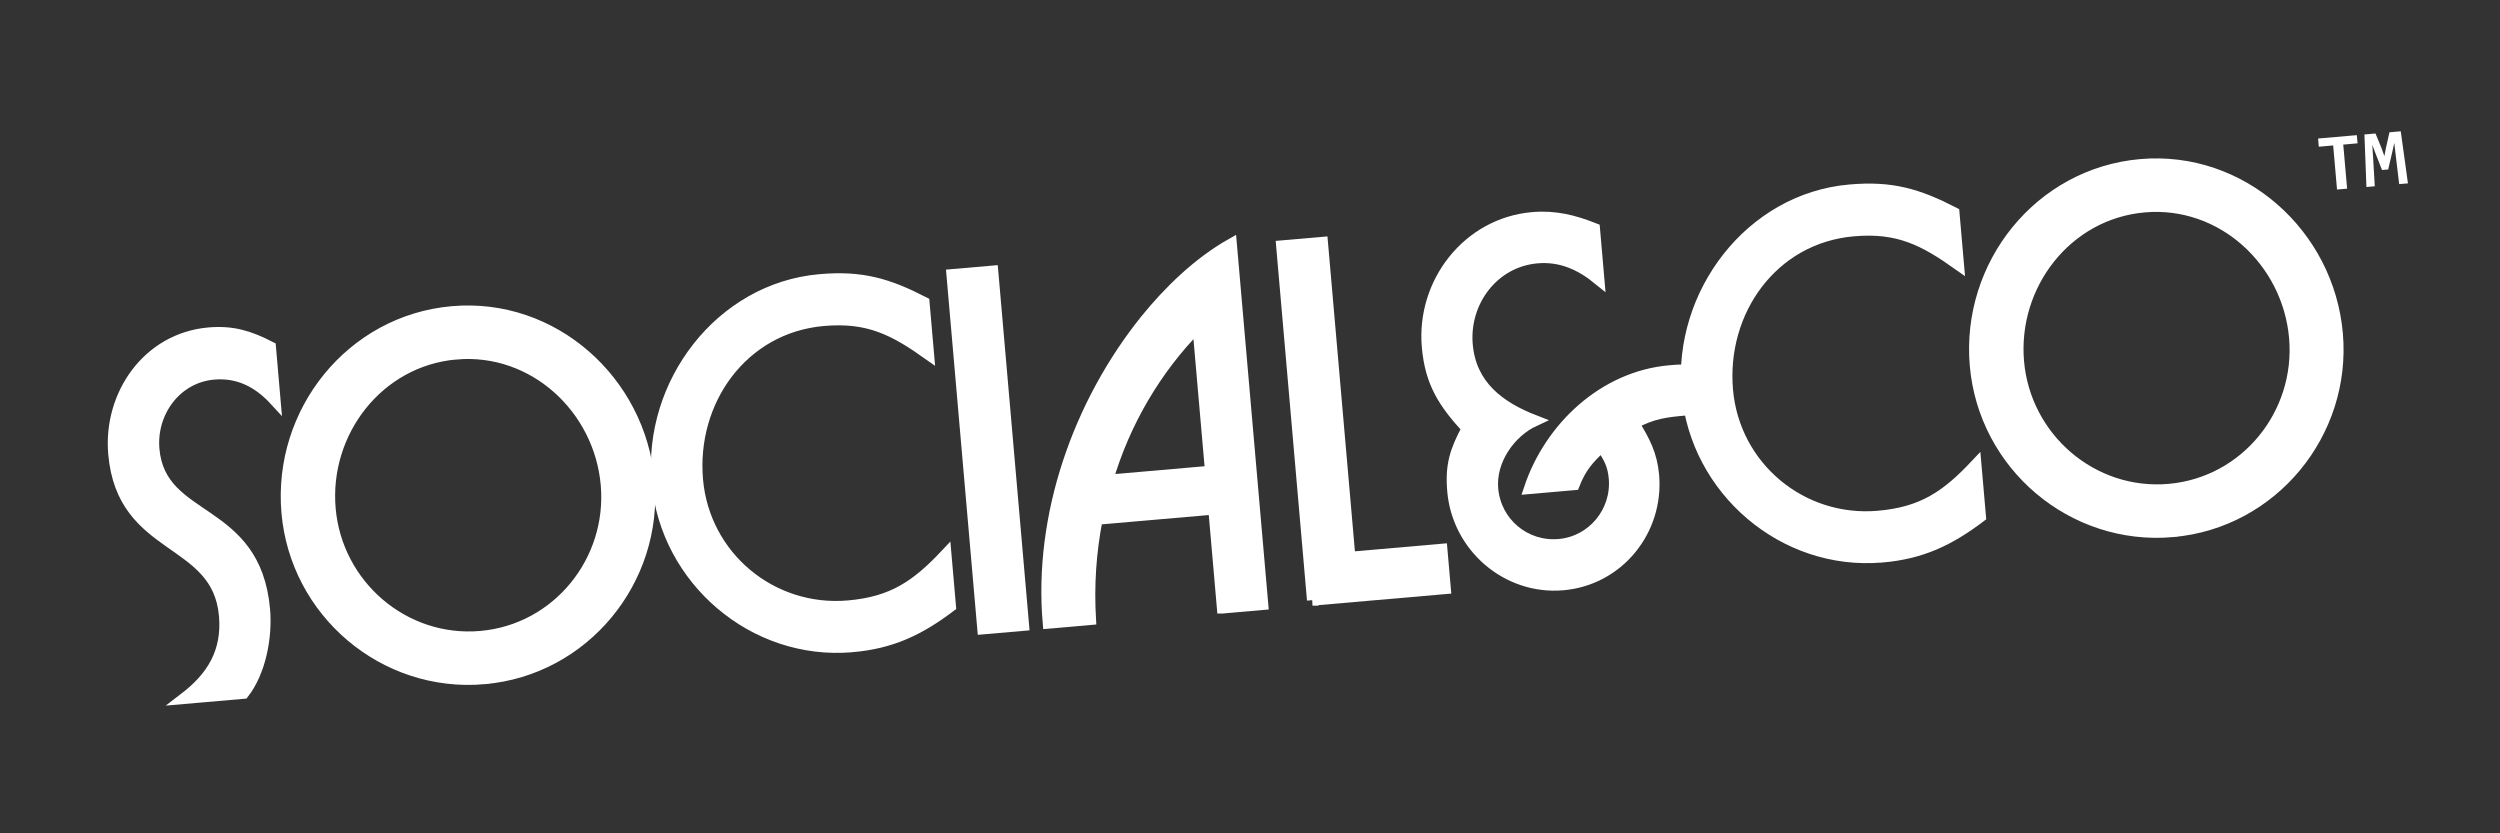
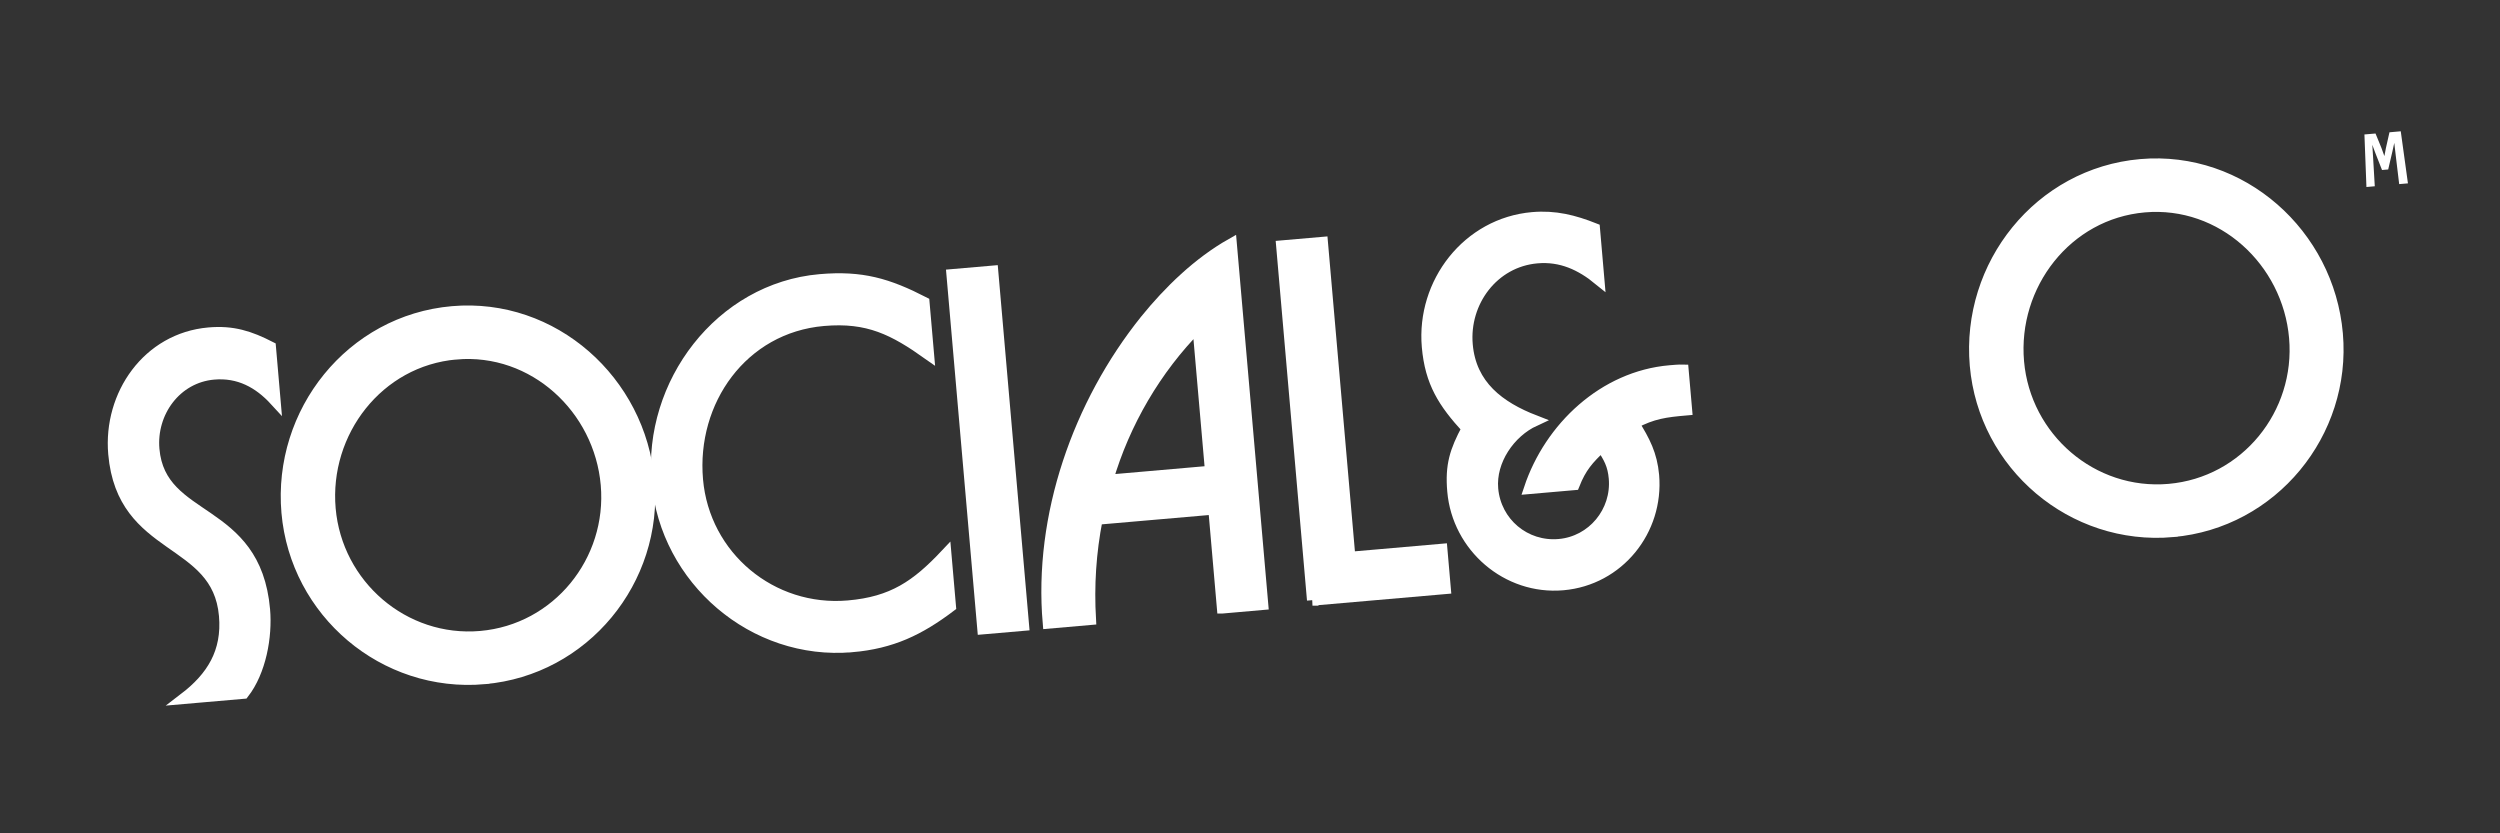
<svg xmlns="http://www.w3.org/2000/svg" id="Layer_1" version="1.1" viewBox="0 0 473.38 157.79">
  <rect x="0" y="0" width="473.38" height="157.79" fill="#333333" stroke="none" />
  <defs>
    <style>
      .st0 {
        stroke: #fff;
        stroke-miterlimit: 10;
        stroke-width: 2.08px;
      }

      .st0, .st1 {
        fill: #fff;
      }
    </style>
  </defs>
  <g>
-     <path class="st1" d="M443.7,27.37l.73,8.35-1.91.17-.73-8.35-2.72.24-.14-1.55,7.34-.64.14,1.55-2.71.24Z" />
    <path class="st1" d="M454.29,34.87l-.67-5.58-.26-2.23-.34,1.56-.81,3.47-1.17.1-1.29-3.29-.55-1.48.14,2.19.33,5.66-1.58.14-.38-9.95,2.1-.18,1.12,2.73.56,1.55.29-1.53.67-2.98,2.14-.19,1.36,9.86-1.65.14Z" />
  </g>
  <g>
    <path class="st0" d="M40.49,70.84c-7.17.62-11.95,7.24-11.34,14.23,1.23,14.07,19.22,10.53,20.95,30.37.45,5.12-.76,11.71-3.97,15.84l-11.27.98c5.28-4.03,8.24-8.79,7.64-15.69-1.31-15-19.33-11.83-20.97-30.65-.97-11.18,6.45-21.87,18-22.88,4.56-.4,7.75.64,11.68,2.65l.88,10.15c-3.11-3.39-6.85-5.41-11.61-5Z" />
    <path class="st0" d="M91.71,128.52c-19.01,1.66-35.73-12.57-37.38-31.48-1.65-19.01,12.13-36.36,31.33-38.03,19.1-1.66,35.59,13.14,37.24,32.05,1.64,18.82-12.28,35.8-31.19,37.45ZM86.35,67.03c-14.72,1.28-25.09,14.76-23.83,29.3,1.26,14.44,13.95,25.44,28.49,24.18,14.53-1.27,25.04-14.29,23.78-28.73-1.26-14.44-13.72-26.03-28.44-24.75Z" />
    <path class="st0" d="M161.31,122.46c-18.63,1.62-35.28-12.7-36.89-31.24-1.62-18.54,11.92-36.62,30.84-38.27,7.92-.69,12.83.76,19.71,4.29l.86,9.88c-6.6-4.68-11.42-7.17-19.9-6.43-15.37,1.34-25.15,15.24-23.85,30.15,1.27,14.53,14.02,25.16,28.55,23.89,8.39-.73,12.9-3.84,18.49-9.78l.86,9.88c-5.9,4.46-11.13,6.98-18.67,7.63Z" />
    <path class="st0" d="M186.09,119.08l-5.84-67.08,7.73-.67,5.84,67.08-7.73.67Z" />
    <path class="st0" d="M231.46,115.13l-1.63-18.73-22.08,1.92c-1.23,6.3-1.63,12.53-1.26,18.98l-8.01.7c-1.77-20.31,5.68-41.52,18.38-57.36,4.49-5.55,10.03-10.92,16.3-14.47l5.95,68.29-7.64.67ZM226.82,61.84c-7.94,8.01-13.9,18.2-17.08,29.09l19.47-1.7-2.39-27.39Z" />
    <path class="st0" d="M248.52,113.64l-5.84-67.08,7.73-.67,5.2,59.63,17.42-1.52.65,7.45-25.16,2.19Z" />
    <path class="st0" d="M309.35,80.18c2.07,3.29,3.42,5.9,3.77,9.81.91,10.44-6.63,19.82-17.16,20.74-10.62.93-19.96-7.18-20.88-17.71-.43-4.94.46-7.64,2.72-11.88-4.46-4.87-6.95-8.69-7.54-15.49-1.05-12.11,7.63-23.38,19.93-24.45,4.28-.37,7.84.54,11.73,2.08l.84,9.69c-3.43-2.8-7.15-4.54-11.72-4.14-8.29.72-13.92,8.34-13.21,16.45.67,7.73,6.09,11.77,12.8,14.37-4.78,2.2-8.44,7.59-7.98,12.9.56,6.43,6.13,11.11,12.56,10.55,6.33-.55,11-6.21,10.45-12.55-.22-2.51-1-3.95-2.4-5.99-2.51,2.38-3.88,3.9-5.19,7.21l-8.48.74c3.87-11.6,14.11-21.23,26.59-22.31.84-.07,1.68-.15,2.53-.13l.66,7.55c-4.01.35-6.42.65-10.01,2.56Z" />
-     <path class="st0" d="M356.33,105.47c-18.63,1.62-35.27-12.7-36.89-31.24s11.92-36.62,30.84-38.26c7.92-.69,12.83.76,19.71,4.29l.86,9.88c-6.6-4.68-11.42-7.17-19.9-6.43-15.37,1.34-25.14,15.24-23.84,30.15,1.27,14.53,14.02,25.16,28.55,23.89,8.39-.73,12.9-3.84,18.49-9.78l.86,9.88c-5.9,4.46-11.13,6.98-18.67,7.63Z" />
    <path class="st0" d="M411.4,100.67c-19.01,1.66-35.73-12.57-37.38-31.48-1.66-19.01,12.14-36.36,31.33-38.03,19.1-1.66,35.6,13.14,37.24,32.05,1.64,18.82-12.28,35.8-31.19,37.45ZM406.05,39.18c-14.72,1.28-25.09,14.77-23.83,29.3,1.26,14.44,13.95,25.44,28.48,24.18,14.53-1.27,25.04-14.29,23.78-28.73-1.26-14.44-13.72-26.03-28.44-24.75Z" />
  </g>
</svg>